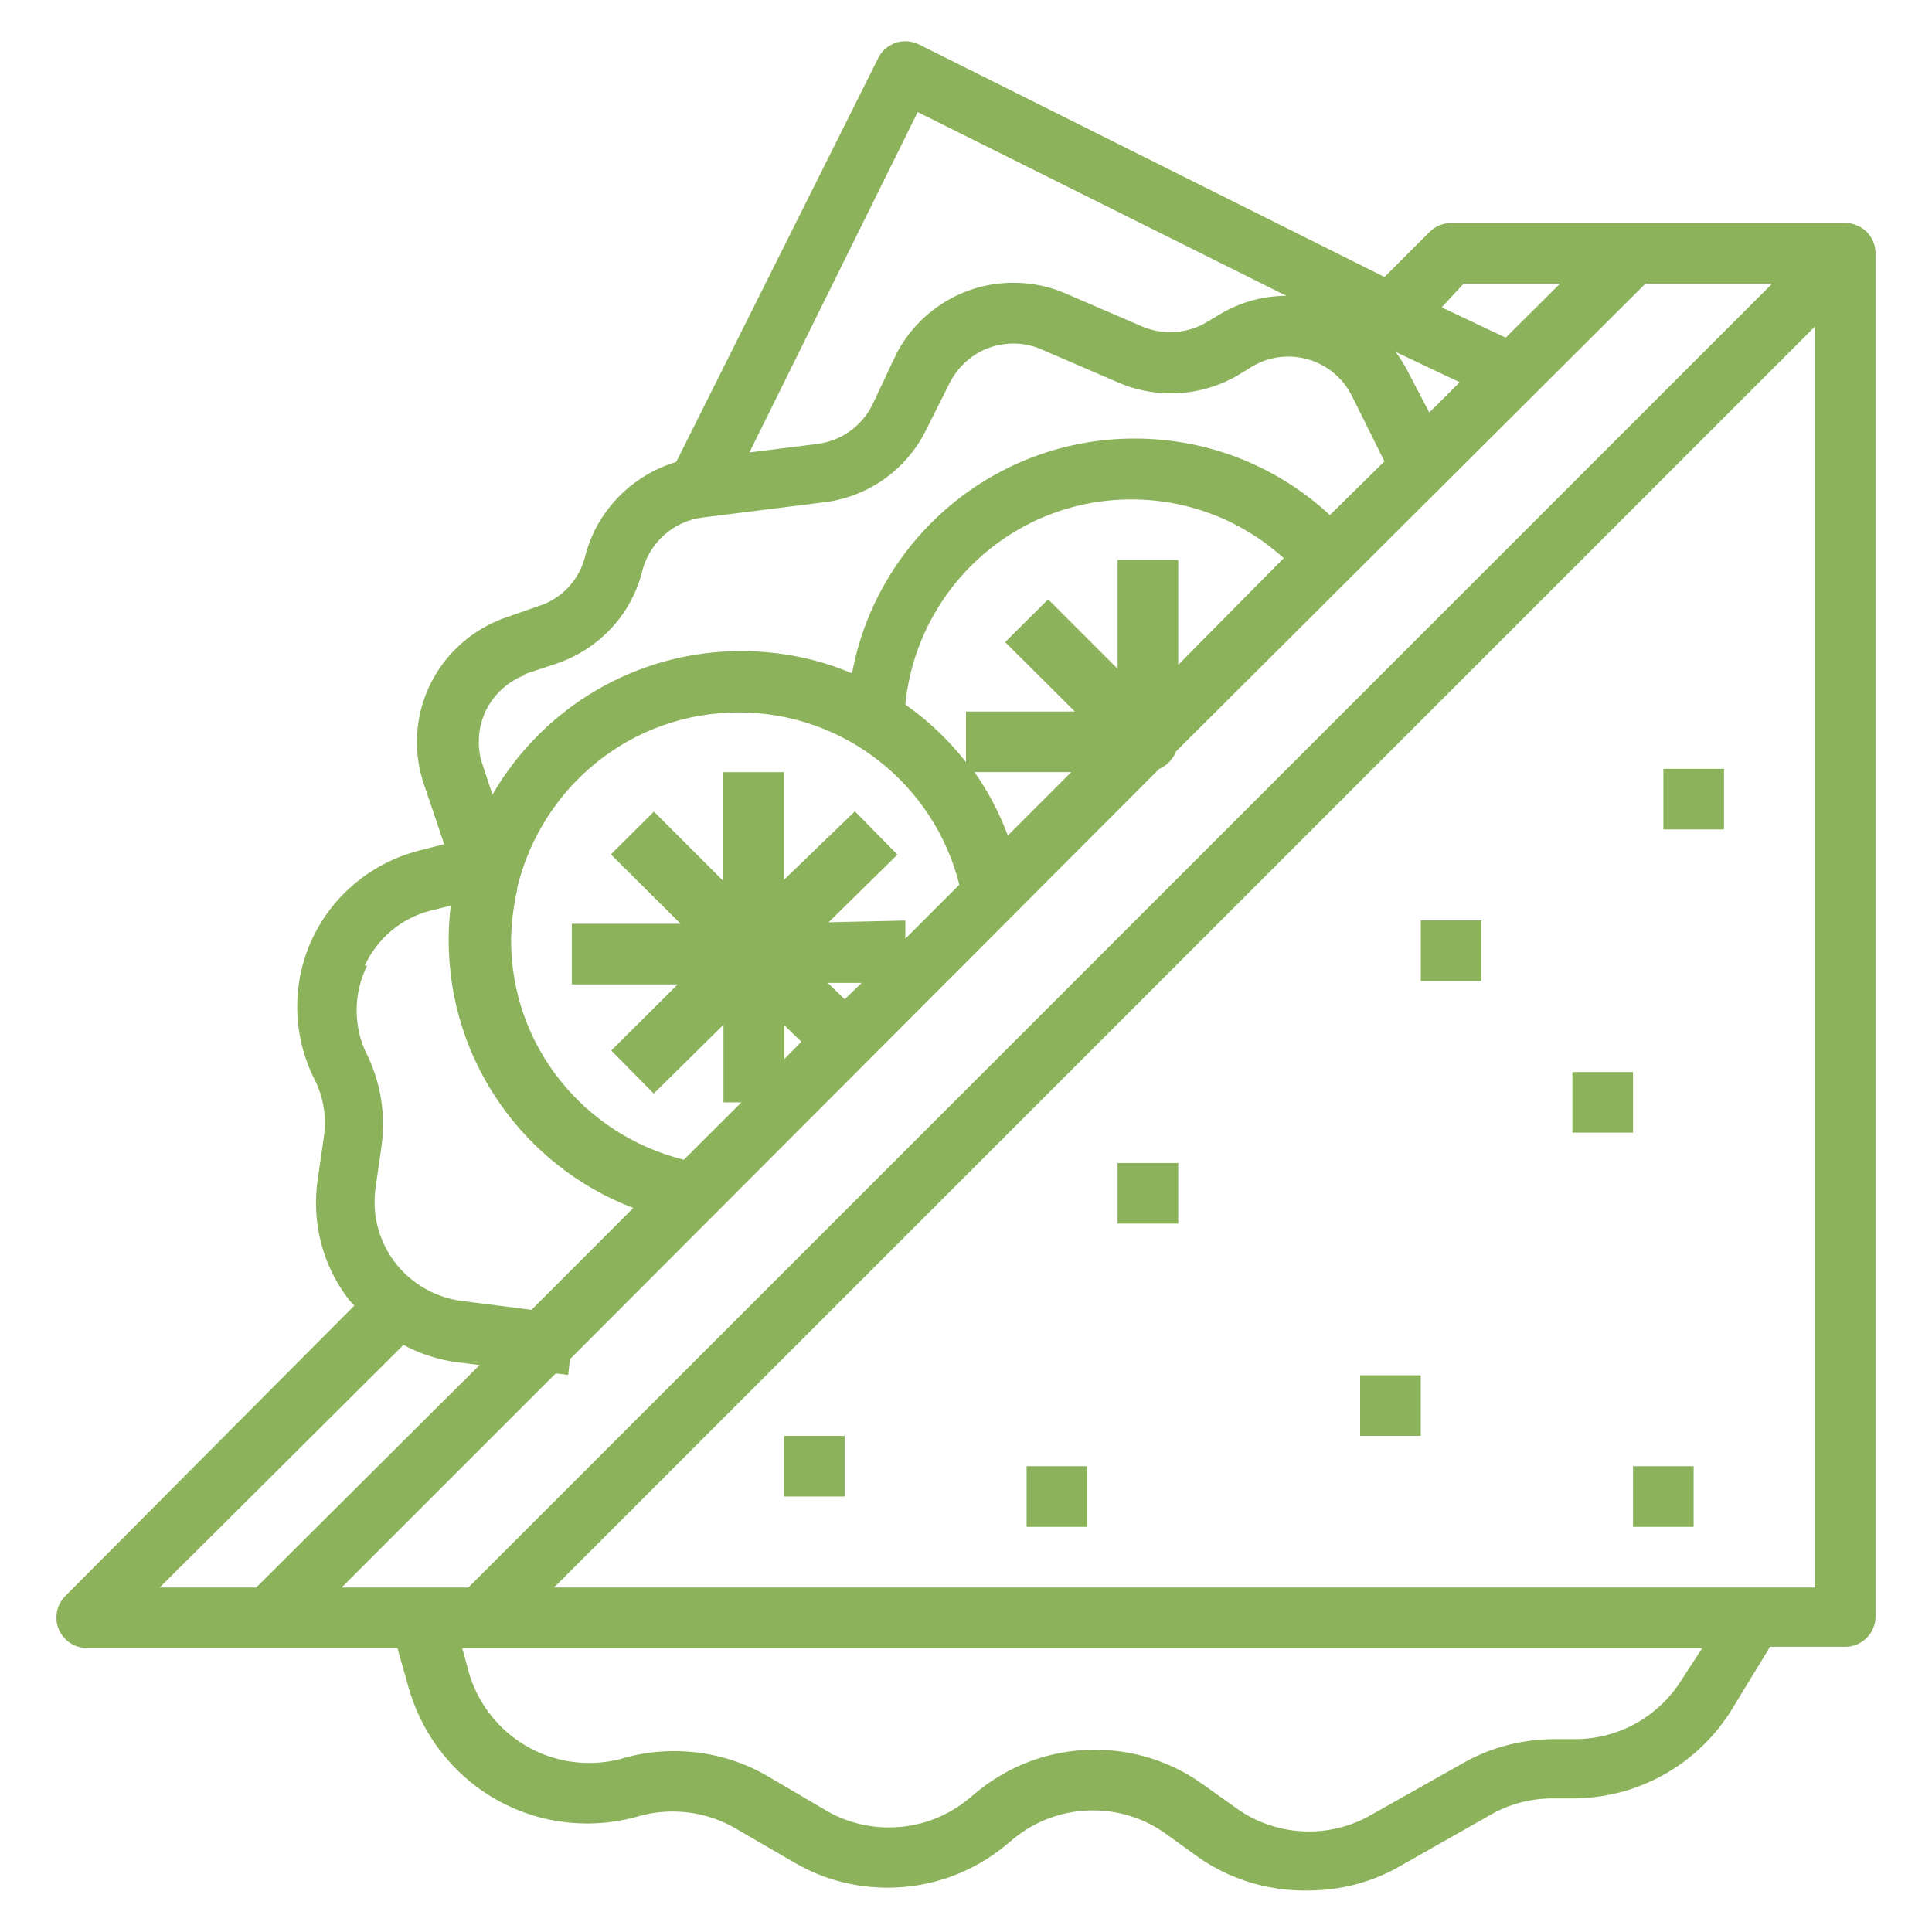
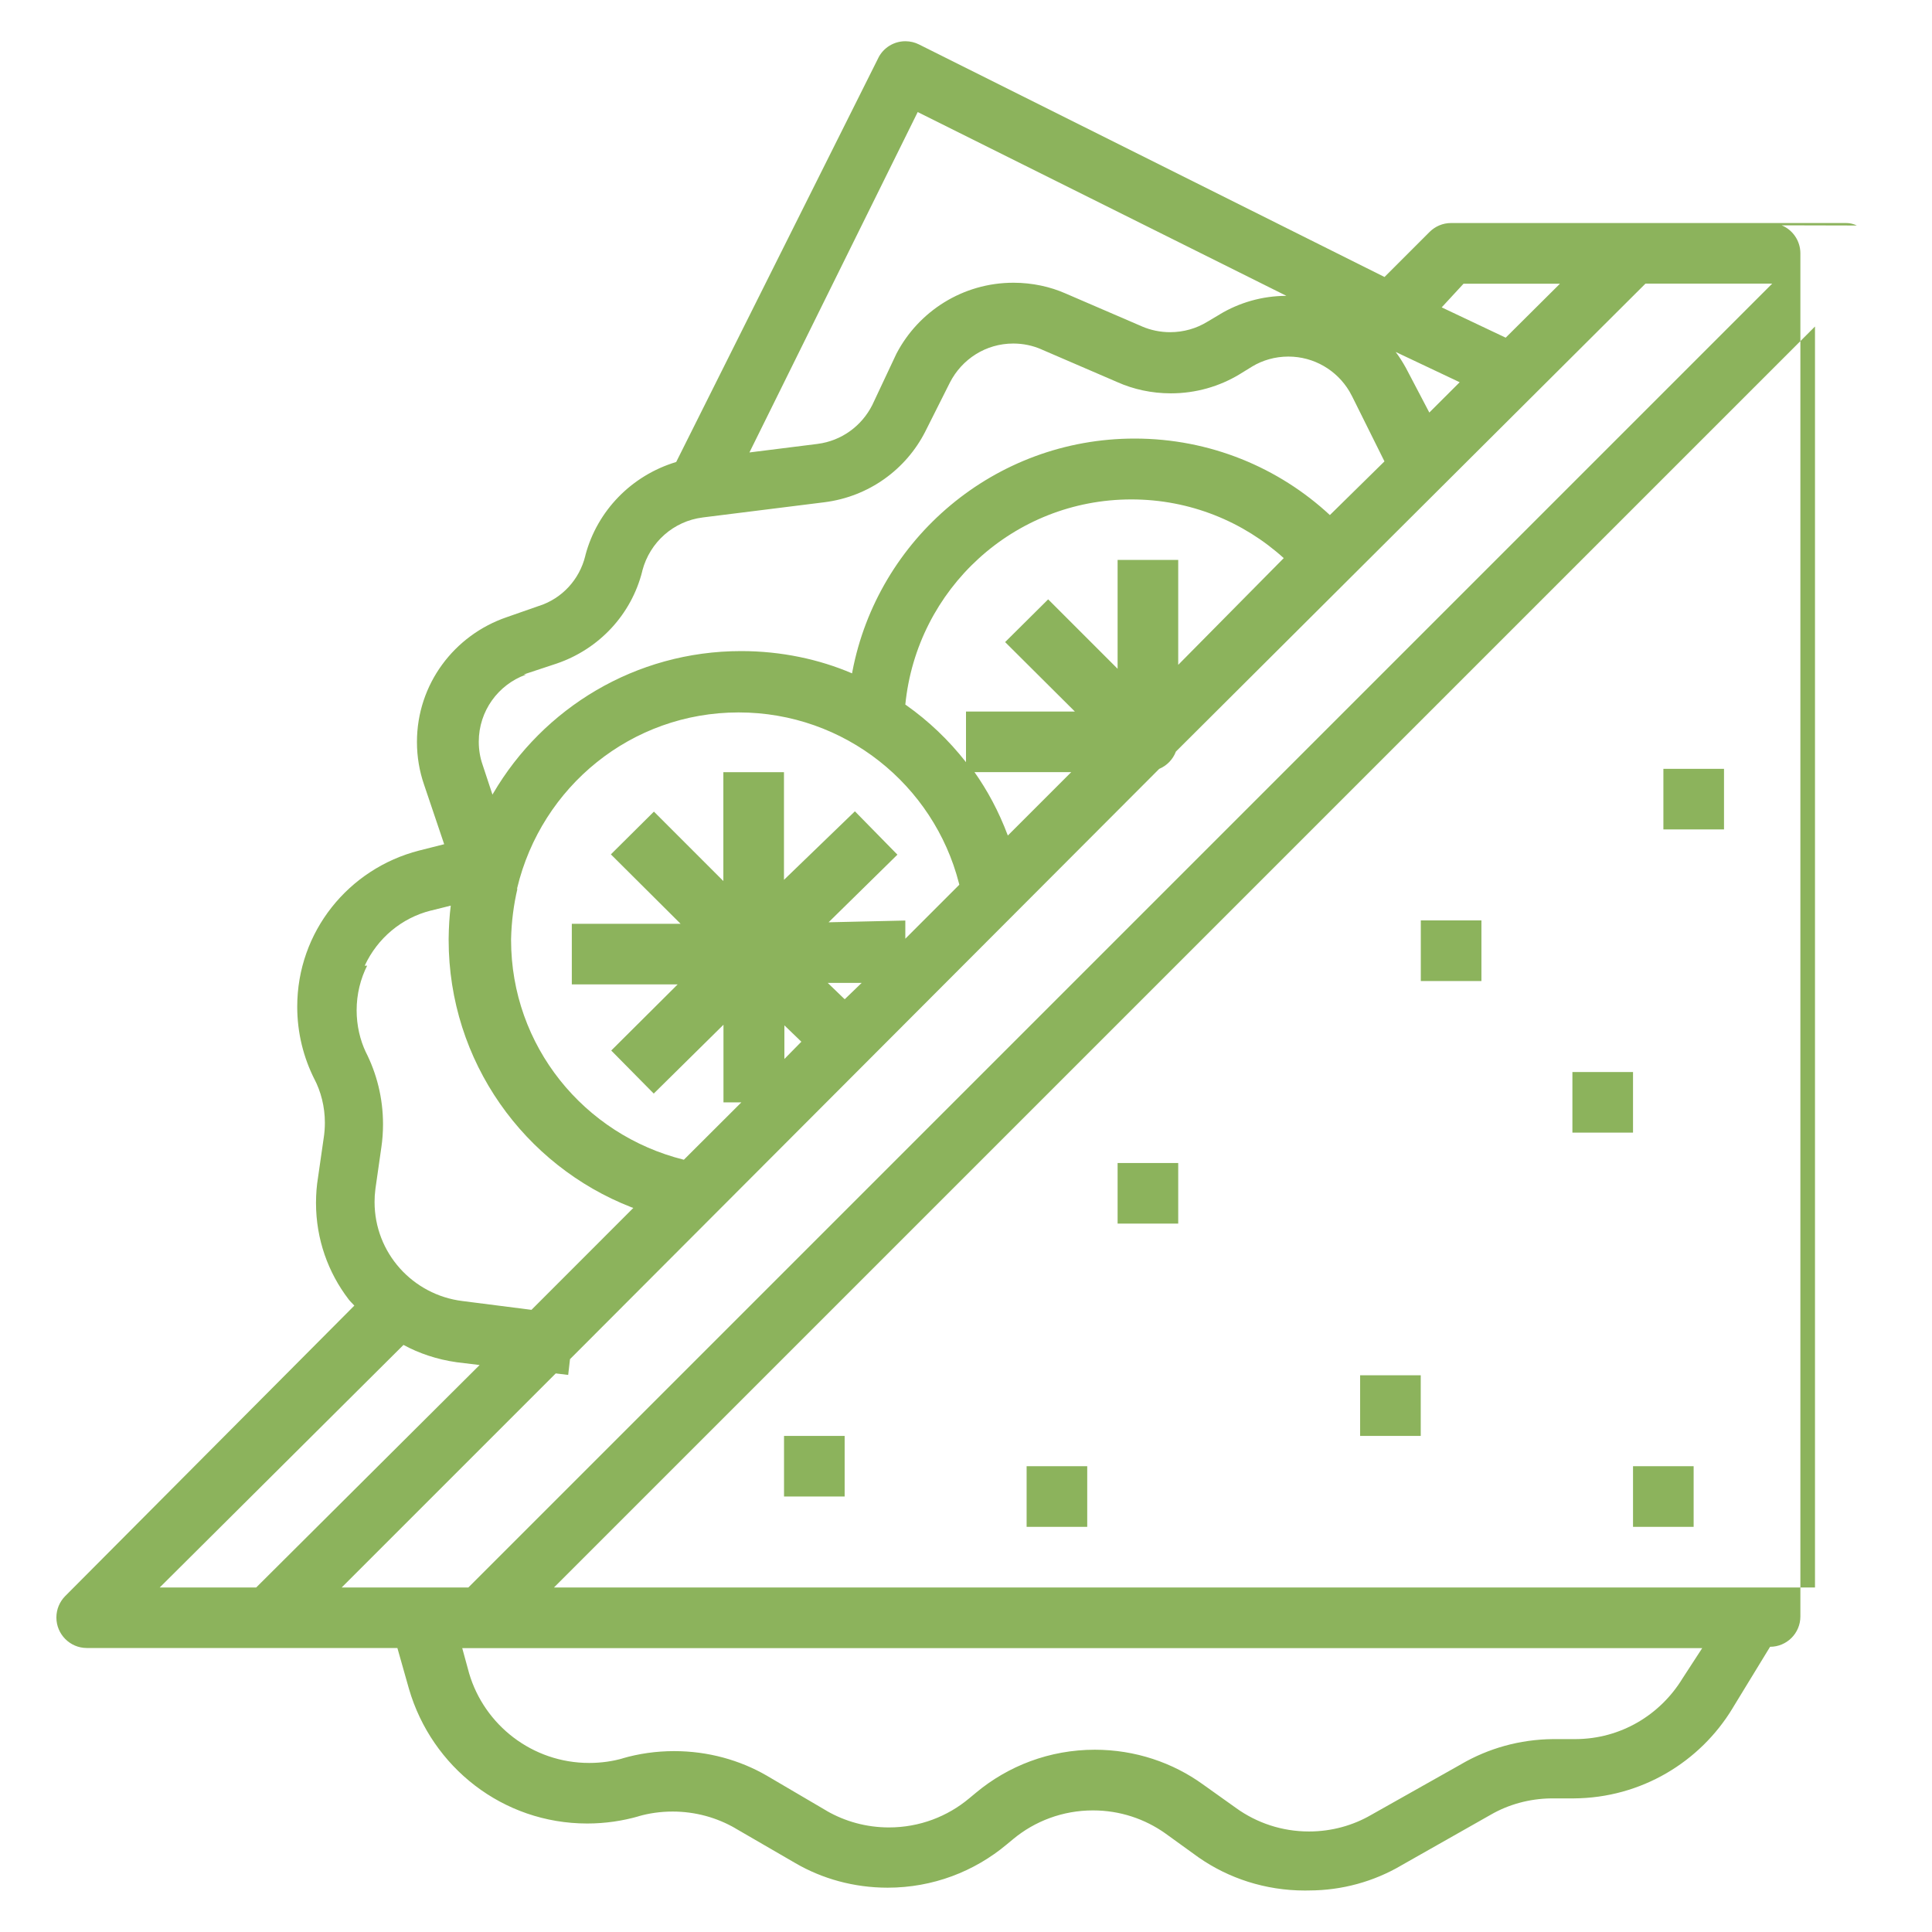
<svg xmlns="http://www.w3.org/2000/svg" id="SvgjsSvg1093" width="288" height="288" version="1.1">
  <defs id="SvgjsDefs1094" />
  <g id="SvgjsG1095">
    <svg viewBox="0 0 288 288" width="288" height="288">
      <svg viewBox="0 0 32 32" width="288" height="288">
-         <path fill="#8cb35c" d="M30.755 3.735c-0.052-0.026-0.114-0.041-0.179-0.041-0.005 0-0.009 0-0.014 0l0.001-0h-6.528c-0 0-0.001 0-0.001 0-0.138 0-0.263 0.056-0.354 0.146l-0.748 0.748-7.711-3.852c-0.065-0.033-0.143-0.053-0.225-0.053-0.194 0-0.363 0.11-0.446 0.271l-0.001 0.003-3.349 6.695c-0.74 0.223-1.307 0.807-1.503 1.541l-0.003 0.015c-0.097 0.394-0.386 0.703-0.76 0.826l-0.008 0.002-0.532 0.186c-0.872 0.298-1.488 1.111-1.488 2.067 0 0.247 0.041 0.484 0.117 0.705l-0.005-0.015 0.339 1.004-0.416 0.105c-1.168 0.3-2.018 1.344-2.018 2.586 0 0.434 0.104 0.843 0.287 1.205l-0.007-0.015c0.112 0.213 0.178 0.465 0.178 0.733 0 0.085-0.007 0.169-0.019 0.25l0.001-0.009-0.096 0.668c-0.021 0.126-0.033 0.27-0.033 0.418 0 0.601 0.201 1.154 0.54 1.597l-0.005-0.006c0.030 0.040 0.070 0.076 0.1 0.11l-4.791 4.813c-0.089 0.091-0.144 0.216-0.144 0.353 0 0.277 0.224 0.503 0.5 0.505h5.148l0.192 0.678c0.378 1.297 1.556 2.229 2.952 2.229 0.299 0 0.588-0.043 0.861-0.122l-0.022 0.005 0.011-0.003c0.169-0.049 0.363-0.078 0.564-0.078 0.38 0 0.736 0.101 1.043 0.279l-0.010-0.005 1.004 0.582c0.438 0.255 0.964 0.405 1.525 0.405 0.75 0 1.437-0.269 1.971-0.715l-0.005 0.004 0.116-0.096c0.355-0.294 0.816-0.473 1.319-0.473 0.447 0 0.86 0.141 1.199 0.381l-0.006-0.004 0.557 0.402c0.492 0.343 1.102 0.548 1.76 0.548 0.024 0 0.048-0 0.072-0.001l-0.004 0c0.554-0.001 1.074-0.15 1.521-0.41l-0.015 0.008 1.507-0.854c0.288-0.166 0.633-0.265 1.001-0.269h0.373c1.115-0.007 2.090-0.603 2.629-1.493l0.008-0.014 0.613-1.004h1.245c0.277 0 0.502-0.225 0.502-0.502v0-22.58c-0.001-0.207-0.127-0.385-0.307-0.461l-0.003-0.001zM24.241 4.699h1.597l-0.899 0.894-1.060-0.502zM24.177 6.331l-0.503 0.502-0.387-0.738c-0.057-0.103-0.113-0.19-0.175-0.272l0.004 0.006zM15.2 1.856l6.107 3.044c-0.404 0.001-0.782 0.113-1.105 0.307l0.010-0.005-0.221 0.131c-0.174 0.106-0.385 0.169-0.61 0.169-0.166 0-0.323-0.034-0.466-0.095l0.008 0.003-1.271-0.548c-0.255-0.113-0.553-0.179-0.866-0.179-0.841 0-1.571 0.475-1.936 1.171l-0.006 0.012-0.397 0.844c-0.176 0.347-0.509 0.591-0.903 0.642l-0.006 0.001-1.125 0.141zM8.712 11.172h-0.040l0.547-0.181c0.705-0.24 1.238-0.813 1.418-1.527l0.003-0.015c0.124-0.468 0.516-0.818 0.999-0.878l0.006-0.001 2.009-0.251c0.738-0.093 1.353-0.544 1.672-1.172l0.006-0.012 0.402-0.8c0.198-0.386 0.593-0.645 1.049-0.645 0.165 0 0.323 0.034 0.465 0.096l-0.008-0.003 1.271 0.548c0.26 0.116 0.563 0.184 0.882 0.184 0.416 0 0.805-0.115 1.137-0.315l-0.010 0.006 0.221-0.136c0.171-0.103 0.377-0.164 0.598-0.164 0.428 0 0.803 0.229 1.009 0.572l0.003 0.005c0.017 0.029 0.032 0.059 0.048 0.089l0.532 1.070-0.904 0.889c-0.846-0.785-1.984-1.267-3.234-1.267-2.321 0-4.254 1.661-4.675 3.859l-0.005 0.030c-0.543-0.233-1.174-0.369-1.837-0.369-1.751 0-3.281 0.946-4.107 2.356l-0.012 0.022-0.166-0.502c-0.039-0.112-0.061-0.241-0.061-0.375 0-0.51 0.323-0.944 0.775-1.109l0.008-0.003zM18.511 9.274v1.803l-1.15-1.15-0.713 0.708 1.155 1.15h-1.803v0.839c-0.288-0.367-0.619-0.682-0.99-0.944l-0.015-0.010c0.191-1.915 1.795-3.398 3.744-3.398 0.973 0 1.859 0.369 2.527 0.975l-0.003-0.003-1.748 1.768v-1.738zM17.743 12.789l-1.050 1.050c-0.151-0.401-0.337-0.747-0.562-1.064l0.010 0.014zM13.724 15.276l1.14-1.12-0.704-0.718-1.175 1.135v-1.783h-1.004v1.803l-1.15-1.15-0.713 0.708 1.155 1.15h-1.802v1.004h1.753l-1.1 1.095 0.704 0.713 1.155-1.14v1.286h0.296l-0.952 0.95c-1.655-0.412-2.862-1.886-2.862-3.641 0-0.005 0-0.011 0-0.016v0.001c0.007-0.29 0.043-0.568 0.106-0.836l-0.005 0.027v-0.035c0.403-1.68 1.892-2.909 3.668-2.909 1.756 0 3.232 1.202 3.649 2.828l0.006 0.026-0.894 0.894v-0.301zM14.272 16.28l-0.281 0.271-0.281-0.271zM13.273 17.254l-0.281 0.286v-0.557zM6.041 15.994c0.211-0.454 0.61-0.79 1.094-0.912l0.011-0.002 0.32-0.080c-0.021 0.164-0.033 0.356-0.035 0.55l-0 0.002c0 0.004-0 0.010-0 0.015 0 2.016 1.256 3.739 3.027 4.429l0.032 0.011-1.687 1.688-1.145-0.146c-0.823-0.102-1.454-0.798-1.454-1.64 0-0.070 0.004-0.139 0.013-0.207l-0.001 0.008c0.002-0.013 0.004-0.026 0.005-0.039l0.096-0.672c0.017-0.114 0.027-0.245 0.027-0.378 0-0.434-0.105-0.844-0.29-1.205l0.007 0.015c-0.097-0.204-0.154-0.444-0.154-0.697 0-0.269 0.064-0.523 0.178-0.748l-0.004 0.009h-0.040zM2.645 26.294l4.038-4.018c0.257 0.14 0.557 0.241 0.875 0.286l0.014 0.002 0.372 0.045-3.701 3.685zM5.659 26.294l3.546-3.546 0.206 0.025 0.030-0.261 9.759-9.777c0.128-0.054 0.226-0.156 0.275-0.283l0.001-0.003 7.778-7.751h2.099l-21.596 21.596zM27.867 27.801c-0.369 0.604-1.024 1.002-1.772 1.004h-0.372c-0.555 0.005-1.074 0.155-1.521 0.415l0.015-0.008-1.507 0.849c-0.296 0.172-0.651 0.274-1.029 0.274-0.45 0-0.866-0.143-1.206-0.387l0.006 0.004-0.557-0.397c-0.497-0.359-1.119-0.574-1.79-0.574-0.75 0-1.437 0.268-1.971 0.714l0.005-0.004-0.116 0.096c-0.357 0.299-0.821 0.481-1.328 0.481-0.376 0-0.729-0.1-1.033-0.275l0.010 0.005-1.005-0.59c-0.44-0.254-0.967-0.404-1.53-0.404-0.299 0-0.589 0.042-0.862 0.122l0.022-0.005c-0.17 0.050-0.365 0.079-0.567 0.079-0.941 0-1.736-0.627-1.989-1.485l-0.004-0.015-0.11-0.402h20.538zM30.062 26.294h-20.887l20.887-20.886zM27.551 12.734h1.004v1.004h-1.004v-1.004zM23.533 15.245h1.004v1.004h-1.004v-1.004zM26.044 17.756h1.004v1.004h-1.004v-1.004zM18.511 19.263h1.004v1.004h-1.004v-1.004zM22.528 22.779h1.004v1.004h-1.004v-1.004zM27.048 24.285h1.004v1.004h-1.004v-1.004zM12.986 23.783h1.004v1.004h-1.004v-1.004zM17.004 24.285h1.004v1.004h-1.004v-1.004z" class="color000 svgShape color2189c1" />
+         <path fill="#8cb35c" d="M30.755 3.735c-0.052-0.026-0.114-0.041-0.179-0.041-0.005 0-0.009 0-0.014 0l0.001-0h-6.528c-0 0-0.001 0-0.001 0-0.138 0-0.263 0.056-0.354 0.146l-0.748 0.748-7.711-3.852c-0.065-0.033-0.143-0.053-0.225-0.053-0.194 0-0.363 0.11-0.446 0.271l-0.001 0.003-3.349 6.695c-0.74 0.223-1.307 0.807-1.503 1.541l-0.003 0.015c-0.097 0.394-0.386 0.703-0.76 0.826l-0.008 0.002-0.532 0.186c-0.872 0.298-1.488 1.111-1.488 2.067 0 0.247 0.041 0.484 0.117 0.705l-0.005-0.015 0.339 1.004-0.416 0.105c-1.168 0.3-2.018 1.344-2.018 2.586 0 0.434 0.104 0.843 0.287 1.205l-0.007-0.015c0.112 0.213 0.178 0.465 0.178 0.733 0 0.085-0.007 0.169-0.019 0.25l0.001-0.009-0.096 0.668c-0.021 0.126-0.033 0.27-0.033 0.418 0 0.601 0.201 1.154 0.54 1.597l-0.005-0.006c0.030 0.040 0.070 0.076 0.1 0.11l-4.791 4.813c-0.089 0.091-0.144 0.216-0.144 0.353 0 0.277 0.224 0.503 0.5 0.505h5.148l0.192 0.678c0.378 1.297 1.556 2.229 2.952 2.229 0.299 0 0.588-0.043 0.861-0.122l-0.022 0.005 0.011-0.003c0.169-0.049 0.363-0.078 0.564-0.078 0.38 0 0.736 0.101 1.043 0.279l-0.010-0.005 1.004 0.582c0.438 0.255 0.964 0.405 1.525 0.405 0.75 0 1.437-0.269 1.971-0.715l-0.005 0.004 0.116-0.096c0.355-0.294 0.816-0.473 1.319-0.473 0.447 0 0.86 0.141 1.199 0.381l-0.006-0.004 0.557 0.402c0.492 0.343 1.102 0.548 1.76 0.548 0.024 0 0.048-0 0.072-0.001l-0.004 0c0.554-0.001 1.074-0.15 1.521-0.41l-0.015 0.008 1.507-0.854c0.288-0.166 0.633-0.265 1.001-0.269h0.373c1.115-0.007 2.090-0.603 2.629-1.493l0.008-0.014 0.613-1.004c0.277 0 0.502-0.225 0.502-0.502v0-22.58c-0.001-0.207-0.127-0.385-0.307-0.461l-0.003-0.001zM24.241 4.699h1.597l-0.899 0.894-1.060-0.502zM24.177 6.331l-0.503 0.502-0.387-0.738c-0.057-0.103-0.113-0.19-0.175-0.272l0.004 0.006zM15.2 1.856l6.107 3.044c-0.404 0.001-0.782 0.113-1.105 0.307l0.010-0.005-0.221 0.131c-0.174 0.106-0.385 0.169-0.61 0.169-0.166 0-0.323-0.034-0.466-0.095l0.008 0.003-1.271-0.548c-0.255-0.113-0.553-0.179-0.866-0.179-0.841 0-1.571 0.475-1.936 1.171l-0.006 0.012-0.397 0.844c-0.176 0.347-0.509 0.591-0.903 0.642l-0.006 0.001-1.125 0.141zM8.712 11.172h-0.040l0.547-0.181c0.705-0.24 1.238-0.813 1.418-1.527l0.003-0.015c0.124-0.468 0.516-0.818 0.999-0.878l0.006-0.001 2.009-0.251c0.738-0.093 1.353-0.544 1.672-1.172l0.006-0.012 0.402-0.8c0.198-0.386 0.593-0.645 1.049-0.645 0.165 0 0.323 0.034 0.465 0.096l-0.008-0.003 1.271 0.548c0.26 0.116 0.563 0.184 0.882 0.184 0.416 0 0.805-0.115 1.137-0.315l-0.010 0.006 0.221-0.136c0.171-0.103 0.377-0.164 0.598-0.164 0.428 0 0.803 0.229 1.009 0.572l0.003 0.005c0.017 0.029 0.032 0.059 0.048 0.089l0.532 1.070-0.904 0.889c-0.846-0.785-1.984-1.267-3.234-1.267-2.321 0-4.254 1.661-4.675 3.859l-0.005 0.030c-0.543-0.233-1.174-0.369-1.837-0.369-1.751 0-3.281 0.946-4.107 2.356l-0.012 0.022-0.166-0.502c-0.039-0.112-0.061-0.241-0.061-0.375 0-0.51 0.323-0.944 0.775-1.109l0.008-0.003zM18.511 9.274v1.803l-1.15-1.15-0.713 0.708 1.155 1.15h-1.803v0.839c-0.288-0.367-0.619-0.682-0.99-0.944l-0.015-0.010c0.191-1.915 1.795-3.398 3.744-3.398 0.973 0 1.859 0.369 2.527 0.975l-0.003-0.003-1.748 1.768v-1.738zM17.743 12.789l-1.050 1.050c-0.151-0.401-0.337-0.747-0.562-1.064l0.010 0.014zM13.724 15.276l1.14-1.12-0.704-0.718-1.175 1.135v-1.783h-1.004v1.803l-1.15-1.15-0.713 0.708 1.155 1.15h-1.802v1.004h1.753l-1.1 1.095 0.704 0.713 1.155-1.14v1.286h0.296l-0.952 0.95c-1.655-0.412-2.862-1.886-2.862-3.641 0-0.005 0-0.011 0-0.016v0.001c0.007-0.29 0.043-0.568 0.106-0.836l-0.005 0.027v-0.035c0.403-1.68 1.892-2.909 3.668-2.909 1.756 0 3.232 1.202 3.649 2.828l0.006 0.026-0.894 0.894v-0.301zM14.272 16.28l-0.281 0.271-0.281-0.271zM13.273 17.254l-0.281 0.286v-0.557zM6.041 15.994c0.211-0.454 0.61-0.79 1.094-0.912l0.011-0.002 0.32-0.080c-0.021 0.164-0.033 0.356-0.035 0.55l-0 0.002c0 0.004-0 0.010-0 0.015 0 2.016 1.256 3.739 3.027 4.429l0.032 0.011-1.687 1.688-1.145-0.146c-0.823-0.102-1.454-0.798-1.454-1.64 0-0.070 0.004-0.139 0.013-0.207l-0.001 0.008c0.002-0.013 0.004-0.026 0.005-0.039l0.096-0.672c0.017-0.114 0.027-0.245 0.027-0.378 0-0.434-0.105-0.844-0.29-1.205l0.007 0.015c-0.097-0.204-0.154-0.444-0.154-0.697 0-0.269 0.064-0.523 0.178-0.748l-0.004 0.009h-0.040zM2.645 26.294l4.038-4.018c0.257 0.14 0.557 0.241 0.875 0.286l0.014 0.002 0.372 0.045-3.701 3.685zM5.659 26.294l3.546-3.546 0.206 0.025 0.030-0.261 9.759-9.777c0.128-0.054 0.226-0.156 0.275-0.283l0.001-0.003 7.778-7.751h2.099l-21.596 21.596zM27.867 27.801c-0.369 0.604-1.024 1.002-1.772 1.004h-0.372c-0.555 0.005-1.074 0.155-1.521 0.415l0.015-0.008-1.507 0.849c-0.296 0.172-0.651 0.274-1.029 0.274-0.45 0-0.866-0.143-1.206-0.387l0.006 0.004-0.557-0.397c-0.497-0.359-1.119-0.574-1.79-0.574-0.75 0-1.437 0.268-1.971 0.714l0.005-0.004-0.116 0.096c-0.357 0.299-0.821 0.481-1.328 0.481-0.376 0-0.729-0.1-1.033-0.275l0.010 0.005-1.005-0.59c-0.44-0.254-0.967-0.404-1.53-0.404-0.299 0-0.589 0.042-0.862 0.122l0.022-0.005c-0.17 0.050-0.365 0.079-0.567 0.079-0.941 0-1.736-0.627-1.989-1.485l-0.004-0.015-0.11-0.402h20.538zM30.062 26.294h-20.887l20.887-20.886zM27.551 12.734h1.004v1.004h-1.004v-1.004zM23.533 15.245h1.004v1.004h-1.004v-1.004zM26.044 17.756h1.004v1.004h-1.004v-1.004zM18.511 19.263h1.004v1.004h-1.004v-1.004zM22.528 22.779h1.004v1.004h-1.004v-1.004zM27.048 24.285h1.004v1.004h-1.004v-1.004zM12.986 23.783h1.004v1.004h-1.004v-1.004zM17.004 24.285h1.004v1.004h-1.004v-1.004z" class="color000 svgShape color2189c1" />
      </svg>
    </svg>
  </g>
</svg>